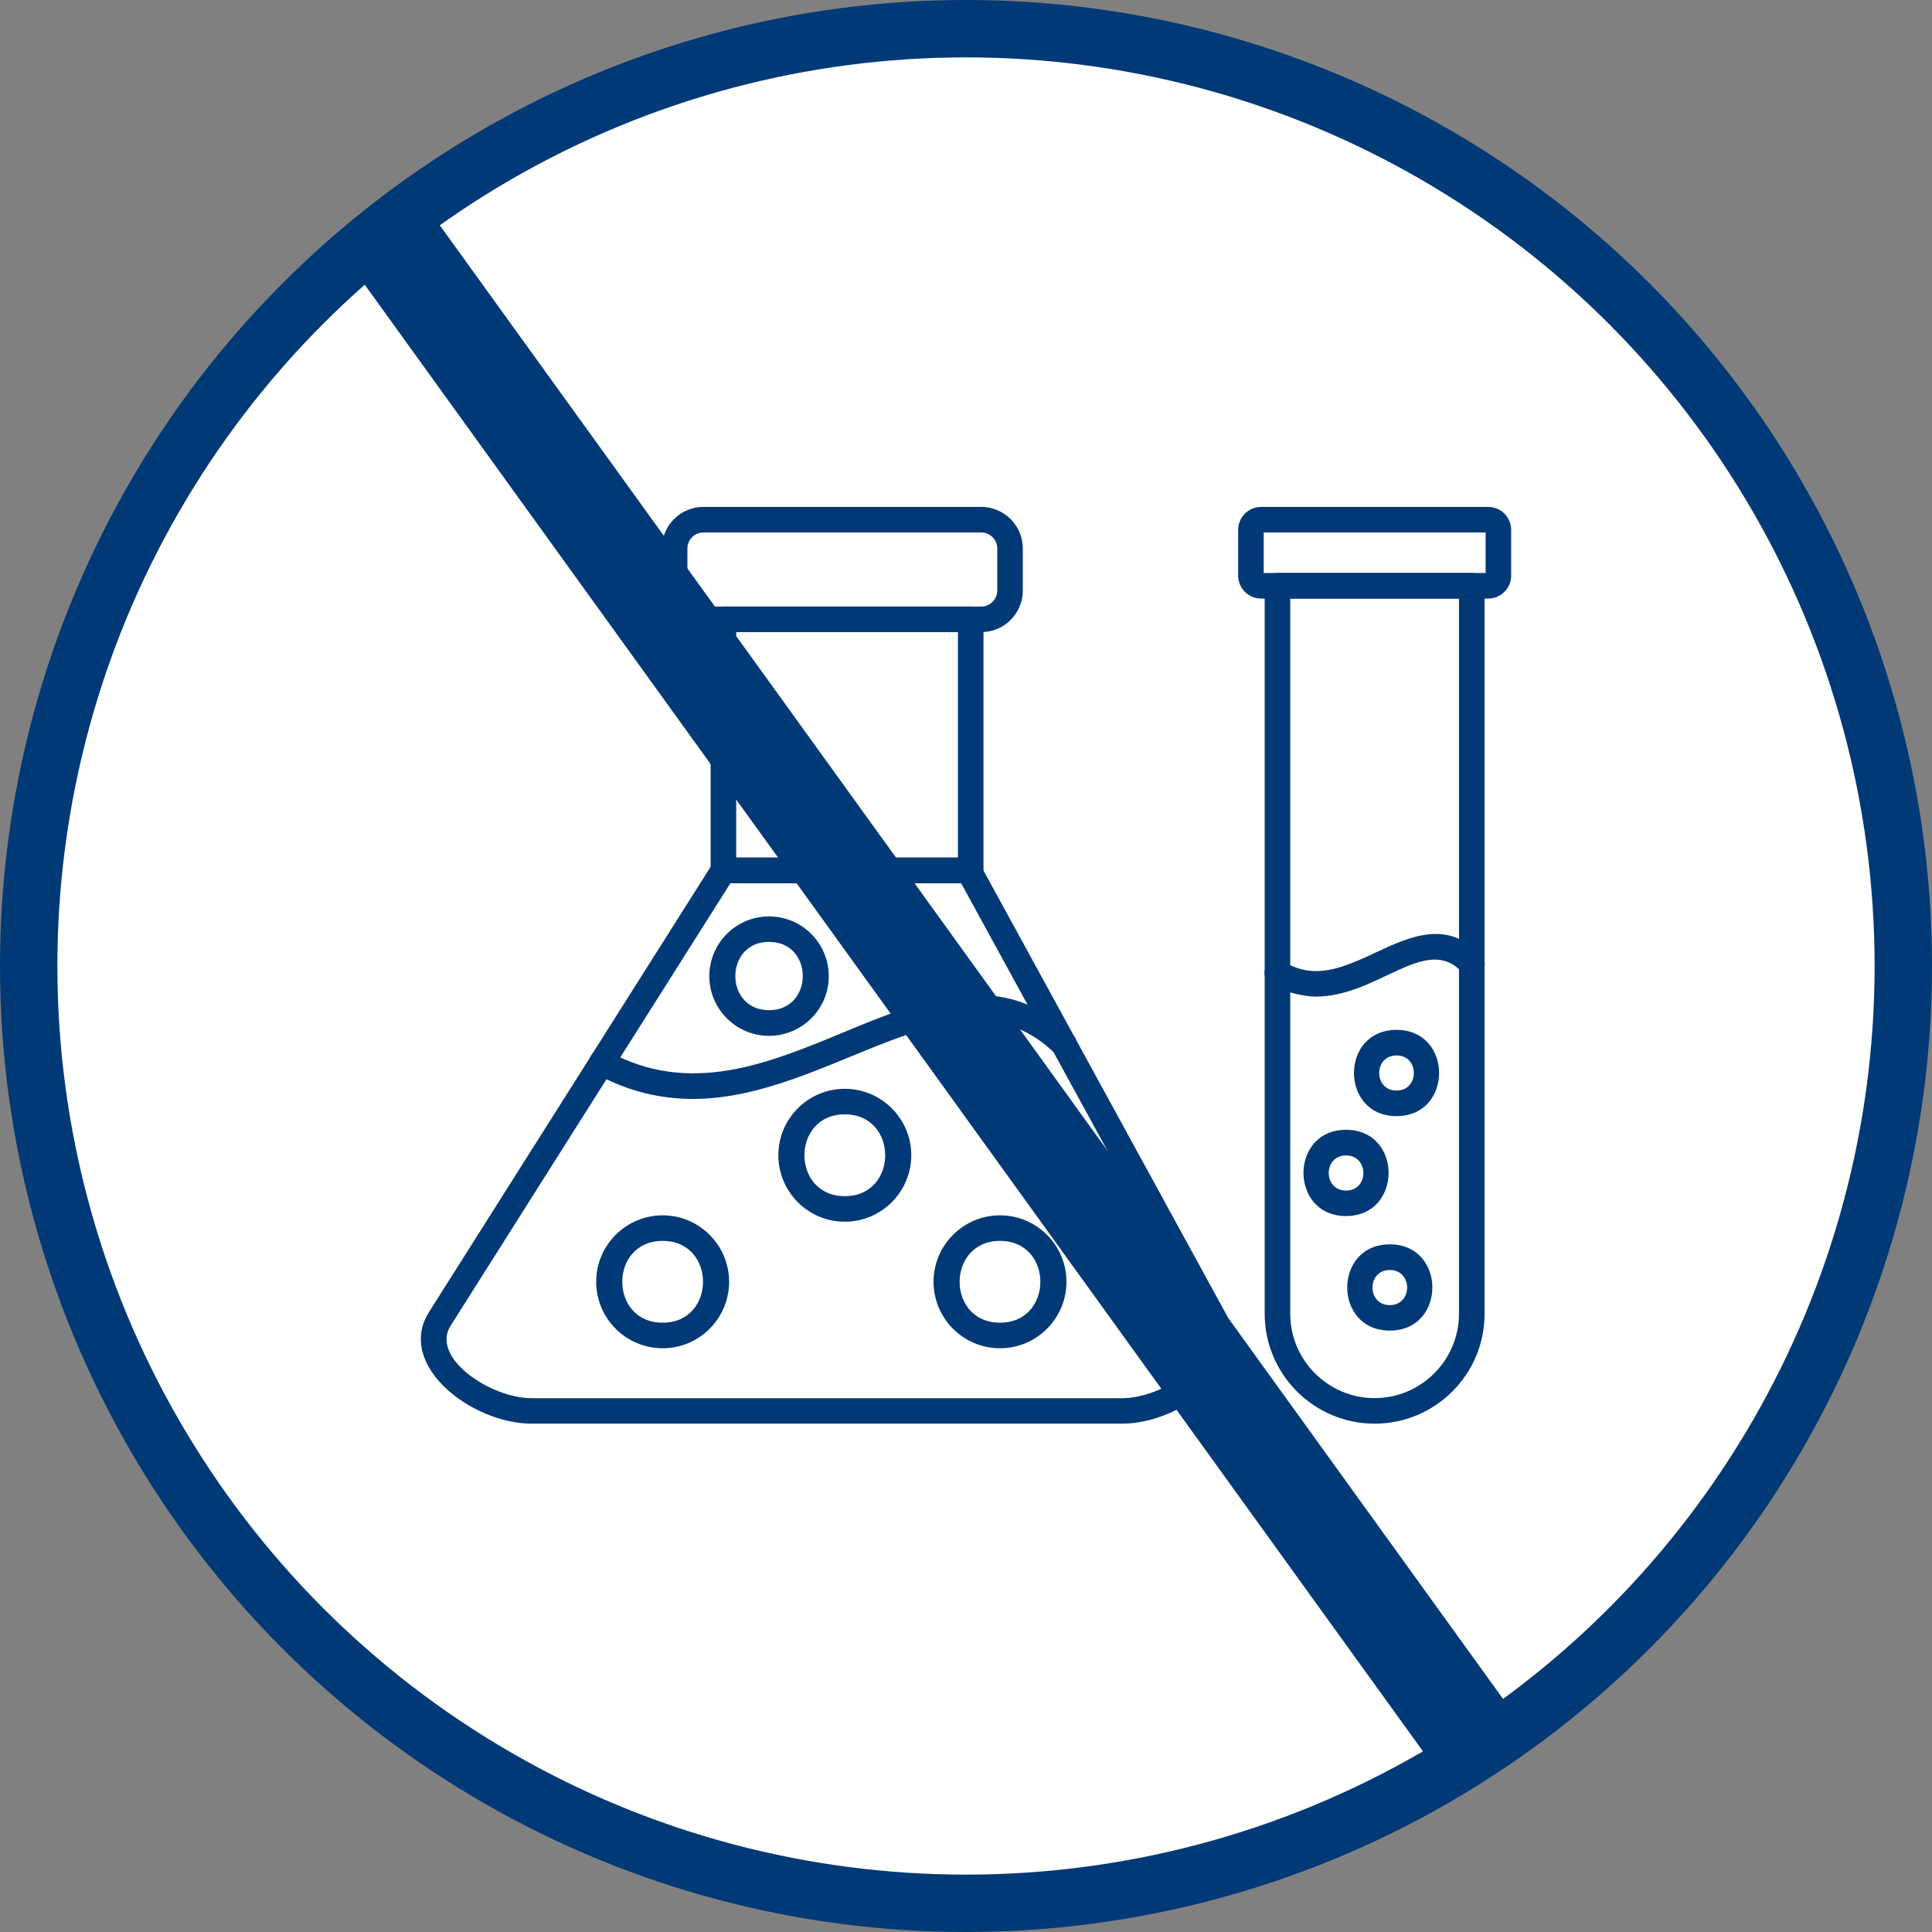
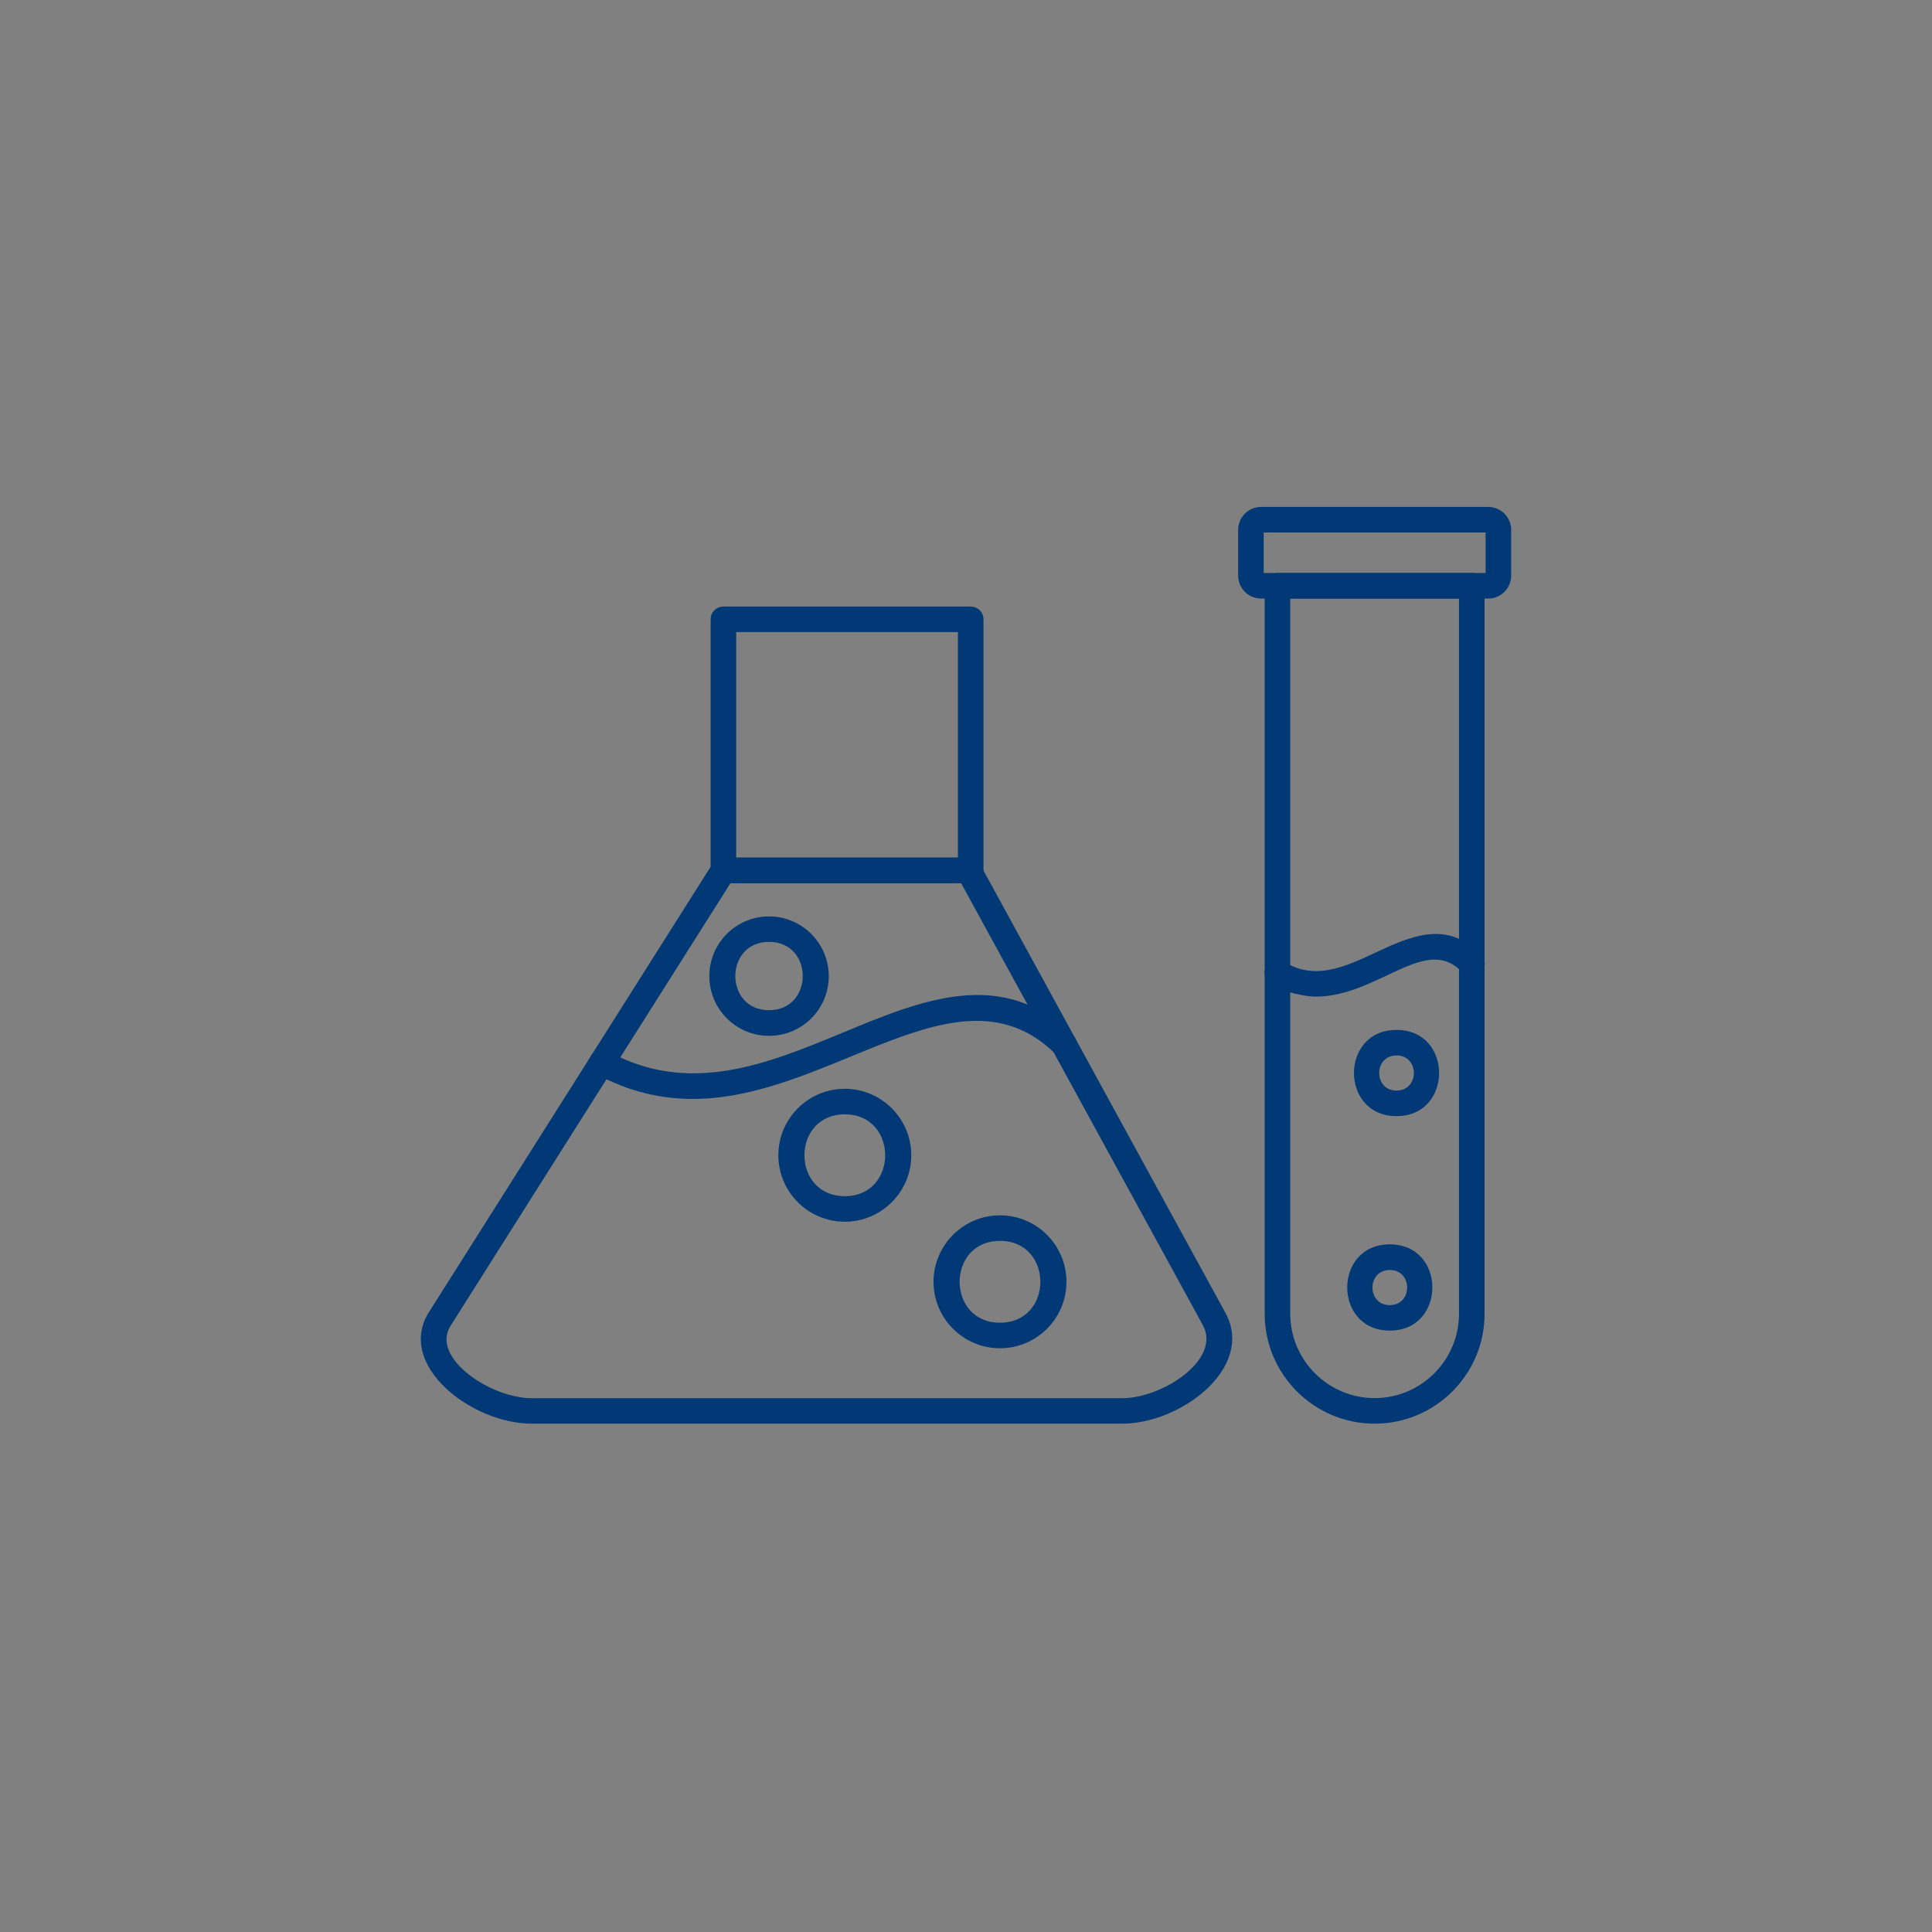
<svg xmlns="http://www.w3.org/2000/svg" width="202" height="202" viewBox="0 0 202 202" fill="none">
  <rect x="0" y="0" width="202" height="202" fill="#808080" stroke="none" />
-   <circle cx="101" cy="101" r="98" fill="white" stroke="#003975" stroke-width="6" />
  <path fill-rule="evenodd" clip-rule="evenodd" d="M117.32 148.852H55.598C49.288 148.852 41.363 142.702 44.855 137.182L74.515 90.285C74.756 89.896 75.183 89.663 75.647 89.663H101.298C101.789 89.663 102.235 89.932 102.467 90.359L128.119 137.256C131.243 142.978 123.484 148.852 117.32 148.852ZM76.37 92.344L47.109 138.619C44.996 141.95 51.271 146.189 55.598 146.189H117.32C121.557 146.189 127.73 142.134 125.762 138.545L100.491 92.344H76.37Z" fill="#003975" />
  <path fill-rule="evenodd" clip-rule="evenodd" d="M101.483 92.344H75.637C74.895 92.344 74.301 91.751 74.301 91.009V64.754C74.301 64.011 74.895 63.418 75.637 63.418H101.493C102.226 63.418 102.829 64.011 102.829 64.754V91.009C102.819 91.741 102.226 92.344 101.483 92.344ZM76.973 89.673H100.157V66.09H76.973V89.673Z" fill="#003975" />
-   <path fill-rule="evenodd" clip-rule="evenodd" d="M102.597 66.09H73.54C71.147 66.09 69.199 64.142 69.199 61.748V57.342C69.199 54.949 71.147 53 73.54 53H102.597C104.99 53 106.939 54.949 106.939 57.342V61.748C106.939 64.142 104.99 66.09 102.597 66.09ZM73.54 55.672C72.622 55.672 71.871 56.423 71.871 57.342V61.748C71.871 62.667 72.622 63.418 73.54 63.418H102.597C103.515 63.418 104.267 62.667 104.267 61.748V57.342C104.267 56.423 103.515 55.672 102.597 55.672H73.54Z" fill="#003975" />
  <path fill-rule="evenodd" clip-rule="evenodd" d="M72.464 114.898C69.143 114.898 65.739 114.165 62.269 112.254C60.728 111.412 62.006 109.058 63.558 109.907C72.093 114.611 80.285 111.215 88.208 107.931C96.372 104.545 104.814 101.047 112.18 108.237C113.439 109.459 111.571 111.386 110.306 110.148C100.252 100.306 86.923 114.898 72.464 114.898Z" fill="#003975" />
  <path fill-rule="evenodd" clip-rule="evenodd" d="M104.554 140.967C100.723 140.967 97.606 137.85 97.606 134.018C97.606 130.187 100.723 127.069 104.554 127.069C108.386 127.069 111.503 130.187 111.503 134.018C111.503 137.85 108.386 140.967 104.554 140.967ZM104.554 129.741C98.927 129.741 98.927 138.295 104.554 138.295C110.182 138.295 110.182 129.741 104.554 129.741Z" fill="#003975" />
-   <path fill-rule="evenodd" clip-rule="evenodd" d="M69.282 140.967C65.451 140.967 62.334 137.85 62.334 134.018C62.334 130.187 65.451 127.069 69.282 127.069C73.114 127.069 76.231 130.187 76.231 134.018C76.231 137.85 73.114 140.967 69.282 140.967ZM69.282 129.741C63.654 129.741 63.654 138.295 69.282 138.295C74.907 138.295 74.917 129.741 69.282 129.741Z" fill="#003975" />
  <path fill-rule="evenodd" clip-rule="evenodd" d="M88.329 127.737C84.497 127.737 81.38 124.62 81.38 120.788C81.38 116.957 84.497 113.84 88.329 113.84C92.16 113.84 95.278 116.957 95.278 120.788C95.278 124.62 92.151 127.737 88.329 127.737ZM88.329 116.511C82.7 116.511 82.7 125.065 88.329 125.065C93.957 125.065 93.957 116.511 88.329 116.511Z" fill="#003975" />
  <path fill-rule="evenodd" clip-rule="evenodd" d="M80.406 108.302C76.964 108.302 74.163 105.5 74.163 102.058C74.163 98.617 76.964 95.815 80.406 95.815C83.848 95.815 86.65 98.616 86.65 102.058C86.659 105.5 83.857 108.302 80.406 108.302ZM80.406 98.477C75.706 98.477 75.706 105.62 80.406 105.62C85.102 105.62 85.112 98.477 80.406 98.477Z" fill="#003975" />
  <path fill-rule="evenodd" clip-rule="evenodd" d="M155.597 62.583H131.857C130.531 62.583 129.455 61.507 129.455 60.181V55.403C129.455 54.076 130.531 53 131.857 53H155.597C156.924 53 158 54.076 158 55.403V60.181C158 61.507 156.924 62.583 155.597 62.583ZM132.126 59.911H155.328V55.672H132.126V59.911Z" fill="#003975" />
  <path fill-rule="evenodd" clip-rule="evenodd" d="M143.723 148.852C137.387 148.852 132.229 143.694 132.229 137.358V61.247C132.229 60.505 132.832 59.911 133.564 59.911H153.882C154.615 59.911 155.218 60.505 155.218 61.247V137.358C155.227 143.694 150.069 148.852 143.724 148.852H143.723ZM134.9 62.583V137.358C134.9 142.219 138.862 146.18 143.723 146.18C148.584 146.18 152.545 142.219 152.545 137.358V62.583H134.9H134.9Z" fill="#003975" />
  <path fill-rule="evenodd" clip-rule="evenodd" d="M137.572 104.201C135.974 104.201 131.102 103.166 132.433 101C132.822 100.369 133.648 100.184 134.27 100.564C137.48 102.549 140.578 101.111 143.853 99.581C147.379 97.939 151.377 96.074 154.874 99.905C156.063 101.206 154.084 102.996 152.908 101.695C149.15 97.539 144.111 104.2 137.572 104.2V104.201Z" fill="#003975" />
  <path fill-rule="evenodd" clip-rule="evenodd" d="M146.015 116.697C140.08 116.697 140.08 107.68 146.015 107.68C151.949 107.68 151.949 116.697 146.015 116.697ZM146.015 110.352C143.598 110.352 143.598 114.025 146.015 114.025C148.431 114.025 148.431 110.352 146.015 110.352Z" fill="#003975" />
-   <path fill-rule="evenodd" clip-rule="evenodd" d="M140.736 127.144C134.802 127.144 134.802 118.126 140.736 118.126C146.674 118.126 146.663 127.144 140.736 127.144ZM140.736 120.807C138.319 120.807 138.319 124.481 140.736 124.481C143.153 124.481 143.153 120.807 140.736 120.807Z" fill="#003975" />
  <path fill-rule="evenodd" clip-rule="evenodd" d="M145.31 139.12C139.375 139.12 139.375 130.103 145.31 130.103C151.244 130.103 151.244 139.12 145.31 139.12ZM145.31 132.784C142.893 132.784 142.893 136.458 145.31 136.458C147.724 136.458 147.732 132.784 145.31 132.784Z" fill="#003975" />
-   <path d="M40.5 24.5L154.5 182.5" stroke="#003975" stroke-width="10" />
</svg>